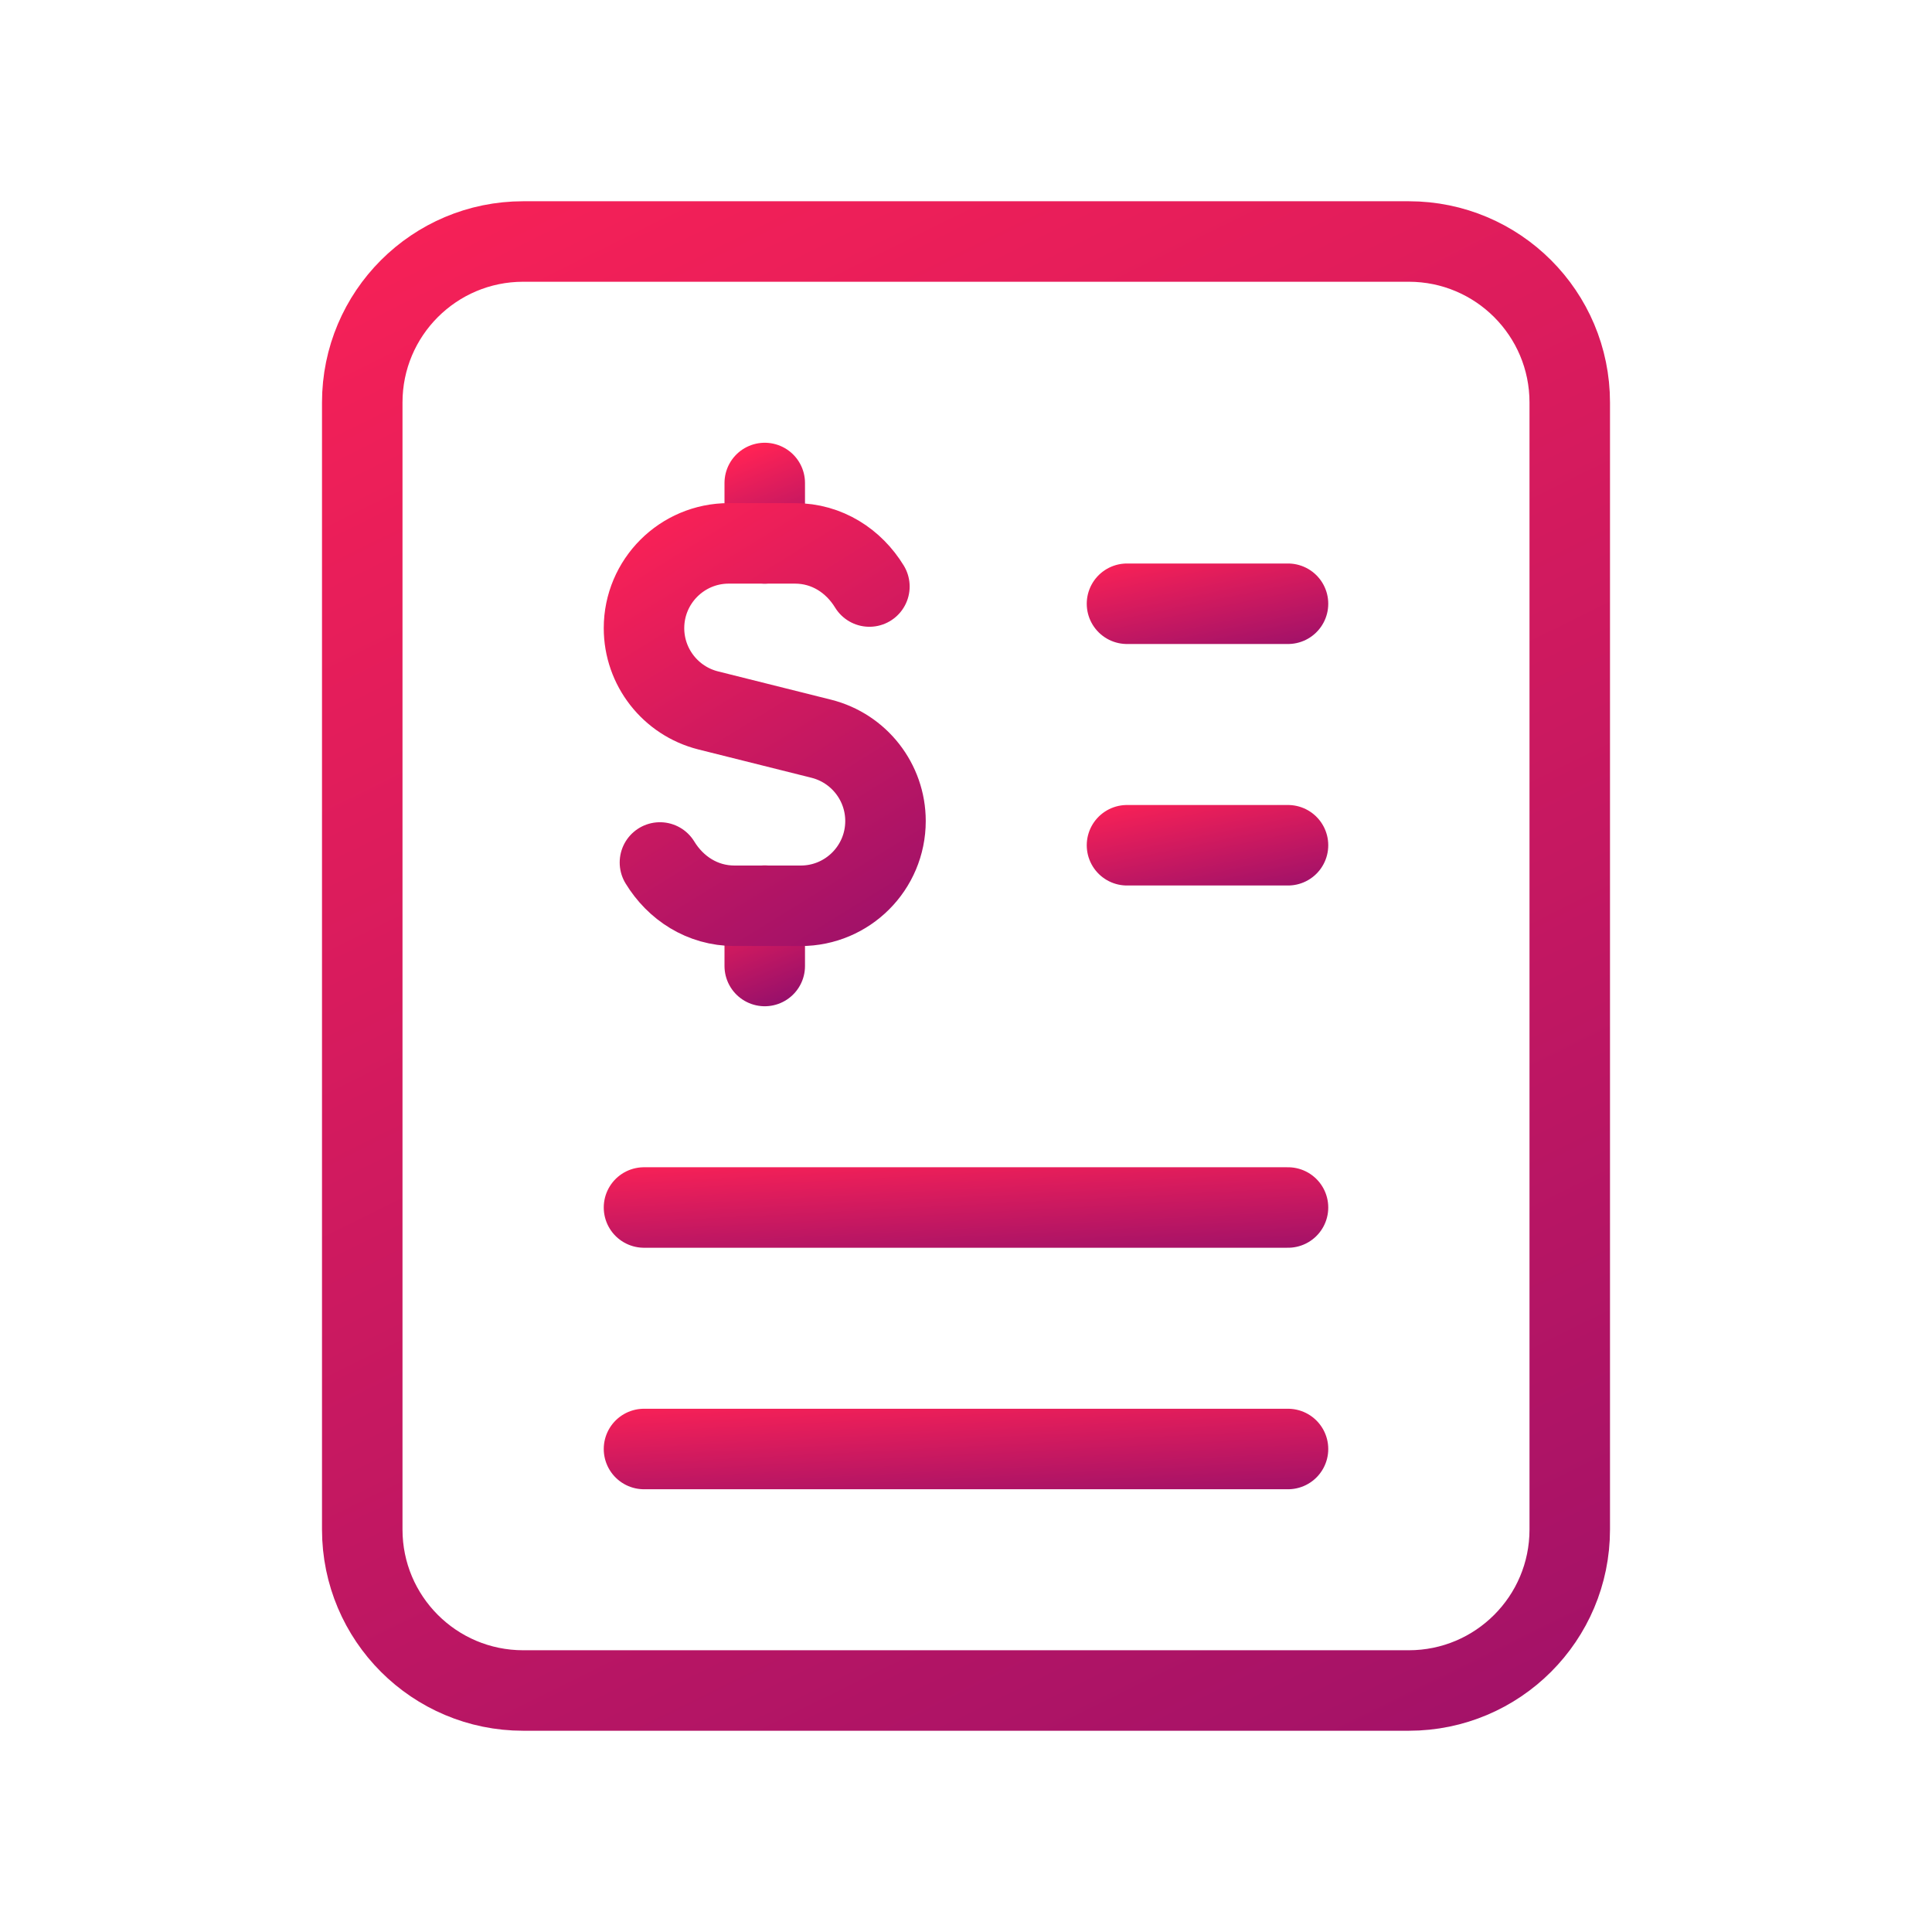
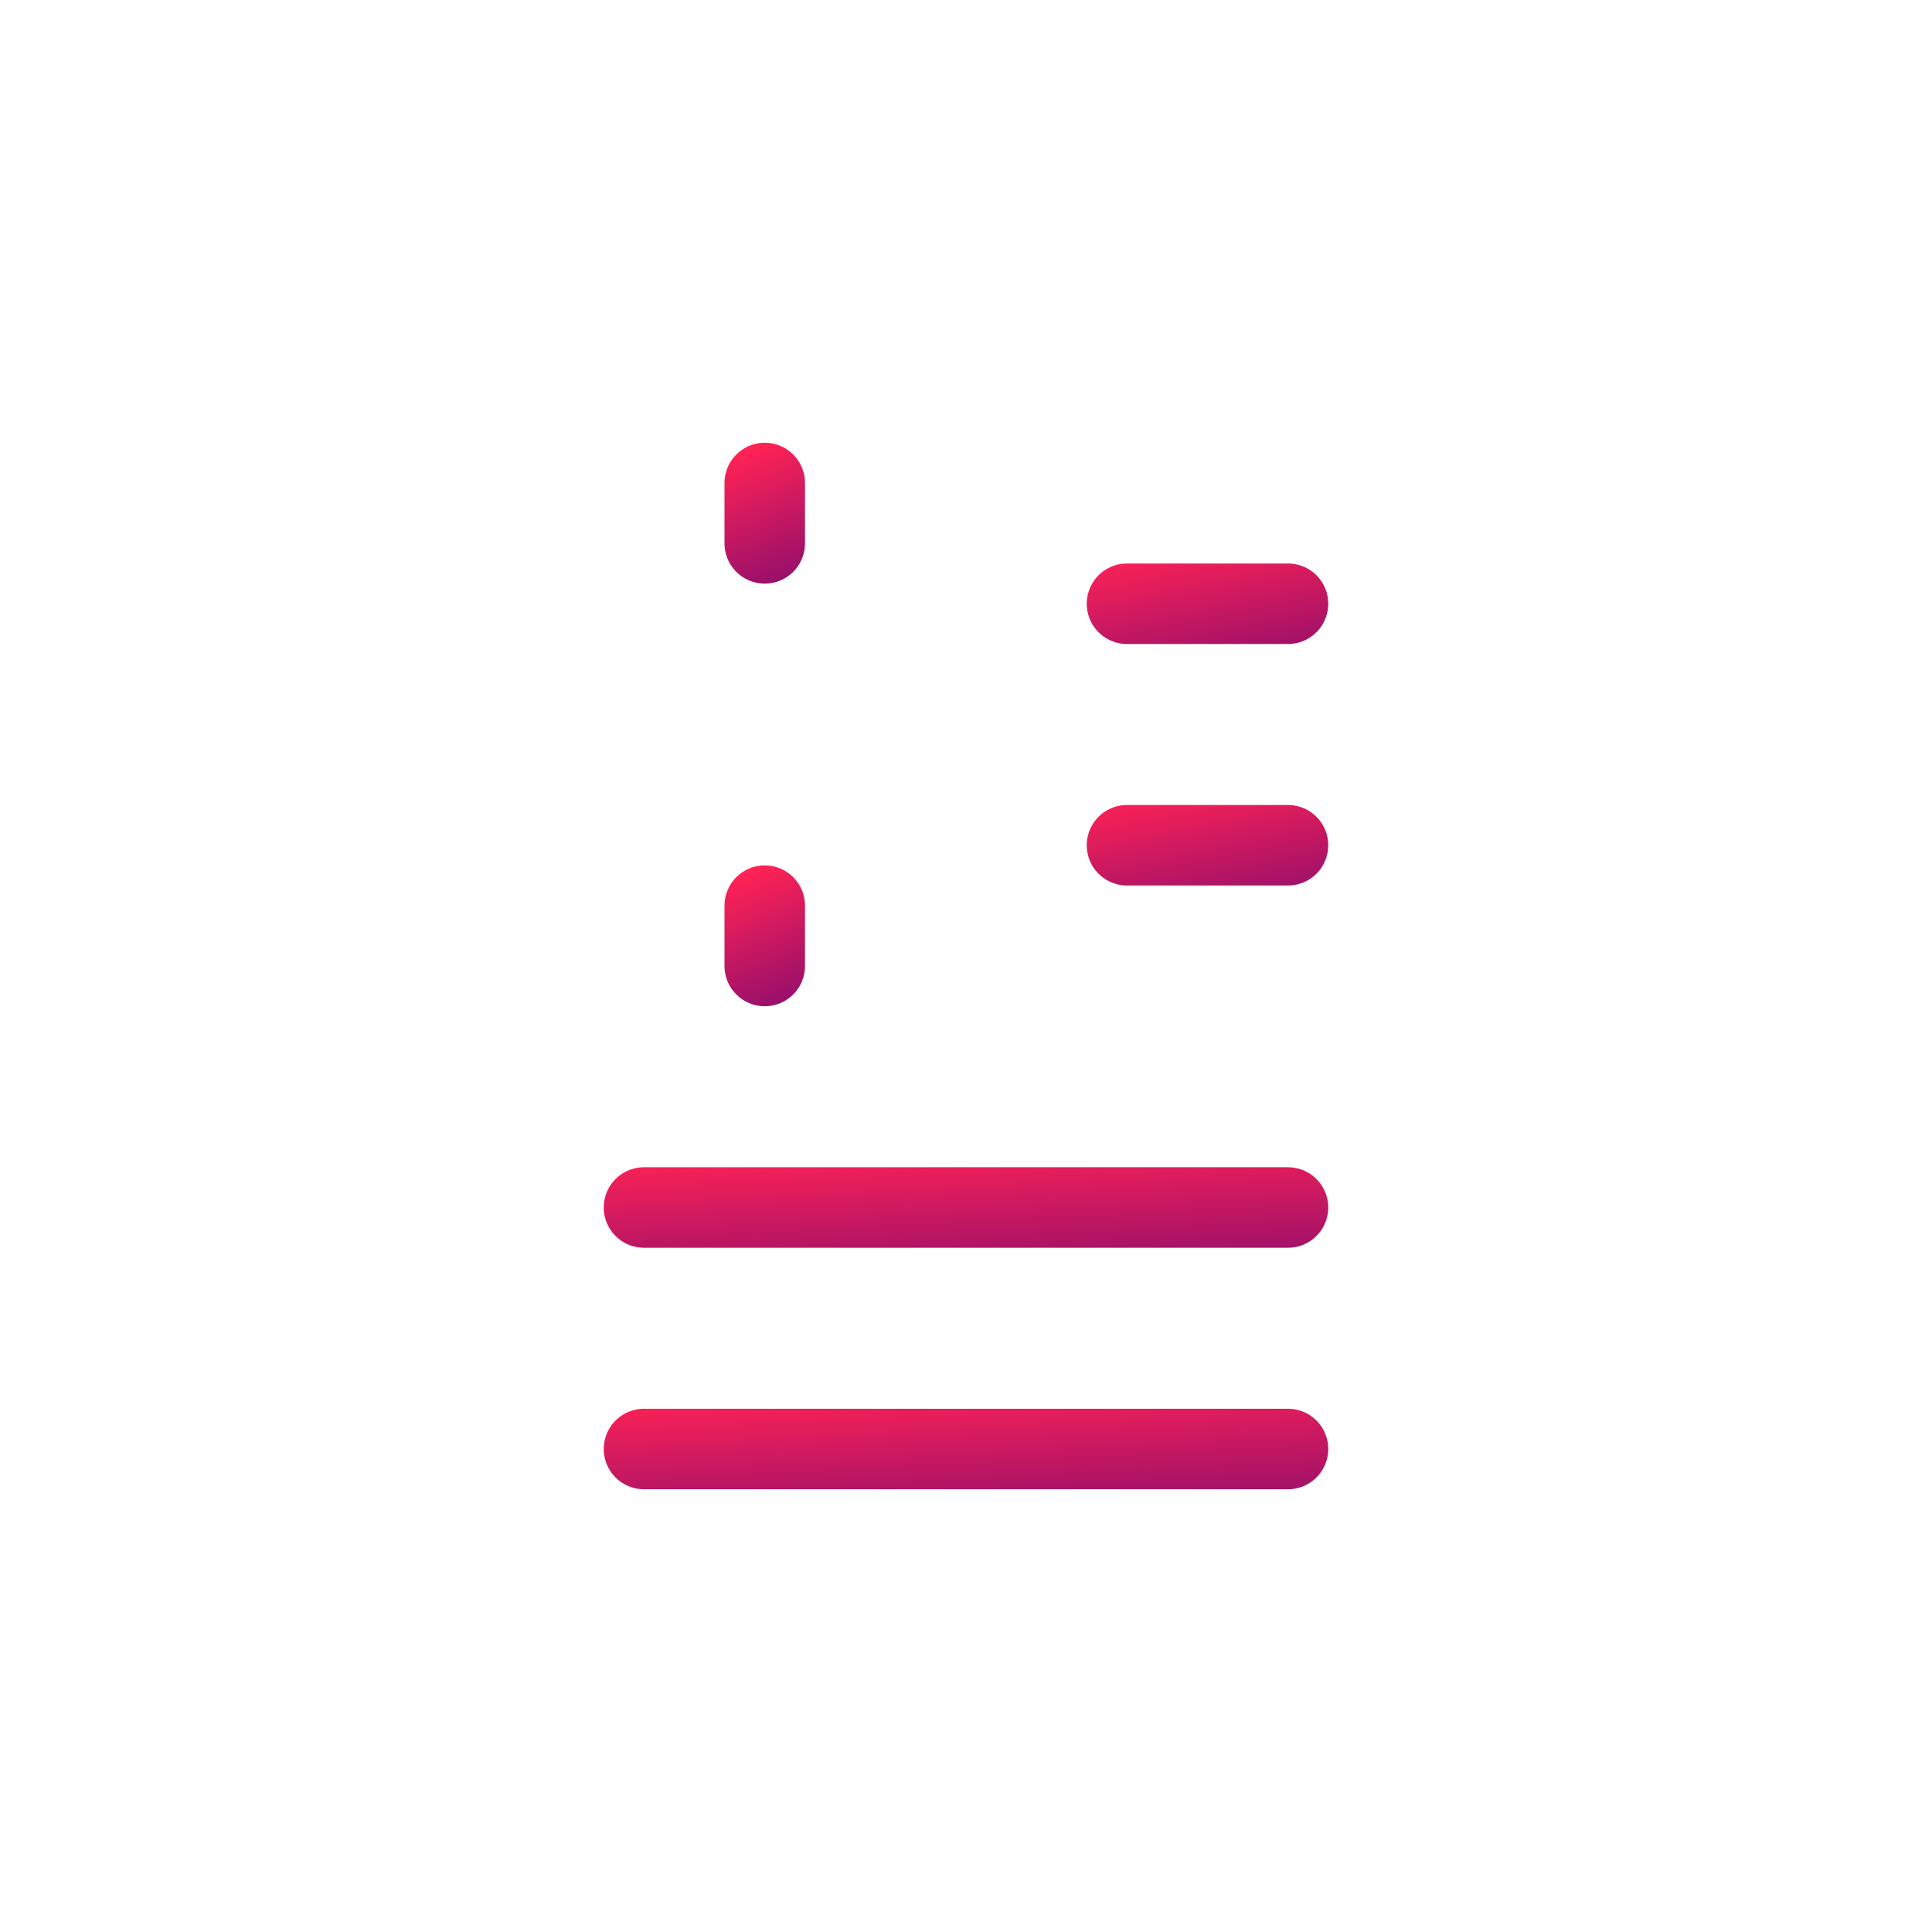
<svg xmlns="http://www.w3.org/2000/svg" width="72" height="72" viewBox="0 0 72 72" fill="none">
-   <path fill-rule="evenodd" clip-rule="evenodd" d="M52.5 63H19.5C16.185 63 13.5 60.315 13.5 57V15C13.5 11.685 16.185 9 19.5 9H52.5C55.815 9 58.5 11.685 58.5 15V57C58.5 60.315 55.815 63 52.5 63Z" stroke="url(#paint0_linear_6389_114466)" stroke-width="3" stroke-linecap="round" stroke-linejoin="round" />
  <path d="M42 22.5H48" stroke="url(#paint1_linear_6389_114466)" stroke-width="3" stroke-linecap="round" stroke-linejoin="round" />
  <path d="M42 31.5H48" stroke="url(#paint2_linear_6389_114466)" stroke-width="3" stroke-linecap="round" stroke-linejoin="round" />
  <path d="M24 45H48" stroke="url(#paint3_linear_6389_114466)" stroke-width="3" stroke-linecap="round" stroke-linejoin="round" />
  <path d="M24 54H48" stroke="url(#paint4_linear_6389_114466)" stroke-width="3" stroke-linecap="round" stroke-linejoin="round" />
  <path d="M28.5 20.25V18" stroke="url(#paint5_linear_6389_114466)" stroke-width="3" stroke-linecap="round" stroke-linejoin="round" />
  <path d="M28.5 33.75V36" stroke="url(#paint6_linear_6389_114466)" stroke-width="3" stroke-linecap="round" stroke-linejoin="round" />
-   <path d="M24.594 32.142C25.176 33.096 26.172 33.756 27.375 33.756H28.5H29.841C31.587 33.756 33 32.34 33 30.597C33 29.148 32.013 27.885 30.609 27.531L26.391 26.475C24.987 26.121 24 24.858 24 23.409C24 21.666 25.416 20.25 27.159 20.25H28.5H29.625C30.825 20.25 31.818 20.907 32.4 21.858" stroke="url(#paint7_linear_6389_114466)" stroke-width="3" stroke-linecap="round" stroke-linejoin="round" />
  <defs>
    <linearGradient id="paint0_linear_6389_114466" x1="16.92" y1="-1.188" x2="73.514" y2="113.393" gradientUnits="userSpaceOnUse">
      <stop stop-color="#FF2255" />
      <stop offset="1" stop-color="#650775" />
    </linearGradient>
    <linearGradient id="paint1_linear_6389_114466" x1="42.456" y1="20.434" x2="44.019" y2="28.031" gradientUnits="userSpaceOnUse">
      <stop stop-color="#FF2255" />
      <stop offset="1" stop-color="#650775" />
    </linearGradient>
    <linearGradient id="paint2_linear_6389_114466" x1="42.456" y1="29.434" x2="44.019" y2="37.031" gradientUnits="userSpaceOnUse">
      <stop stop-color="#FF2255" />
      <stop offset="1" stop-color="#650775" />
    </linearGradient>
    <linearGradient id="paint3_linear_6389_114466" x1="25.824" y1="42.934" x2="26.23" y2="50.832" gradientUnits="userSpaceOnUse">
      <stop stop-color="#FF2255" />
      <stop offset="1" stop-color="#650775" />
    </linearGradient>
    <linearGradient id="paint4_linear_6389_114466" x1="25.824" y1="51.934" x2="26.23" y2="59.832" gradientUnits="userSpaceOnUse">
      <stop stop-color="#FF2255" />
      <stop offset="1" stop-color="#650775" />
    </linearGradient>
    <linearGradient id="paint5_linear_6389_114466" x1="27.228" y1="17.059" x2="30.015" y2="23.83" gradientUnits="userSpaceOnUse">
      <stop stop-color="#FF2255" />
      <stop offset="1" stop-color="#650775" />
    </linearGradient>
    <linearGradient id="paint6_linear_6389_114466" x1="27.228" y1="32.809" x2="30.015" y2="39.58" gradientUnits="userSpaceOnUse">
      <stop stop-color="#FF2255" />
      <stop offset="1" stop-color="#650775" />
    </linearGradient>
    <linearGradient id="paint7_linear_6389_114466" x1="24.684" y1="17.702" x2="40.623" y2="43.506" gradientUnits="userSpaceOnUse">
      <stop stop-color="#FF2255" />
      <stop offset="1" stop-color="#650775" />
    </linearGradient>
  </defs>
</svg>